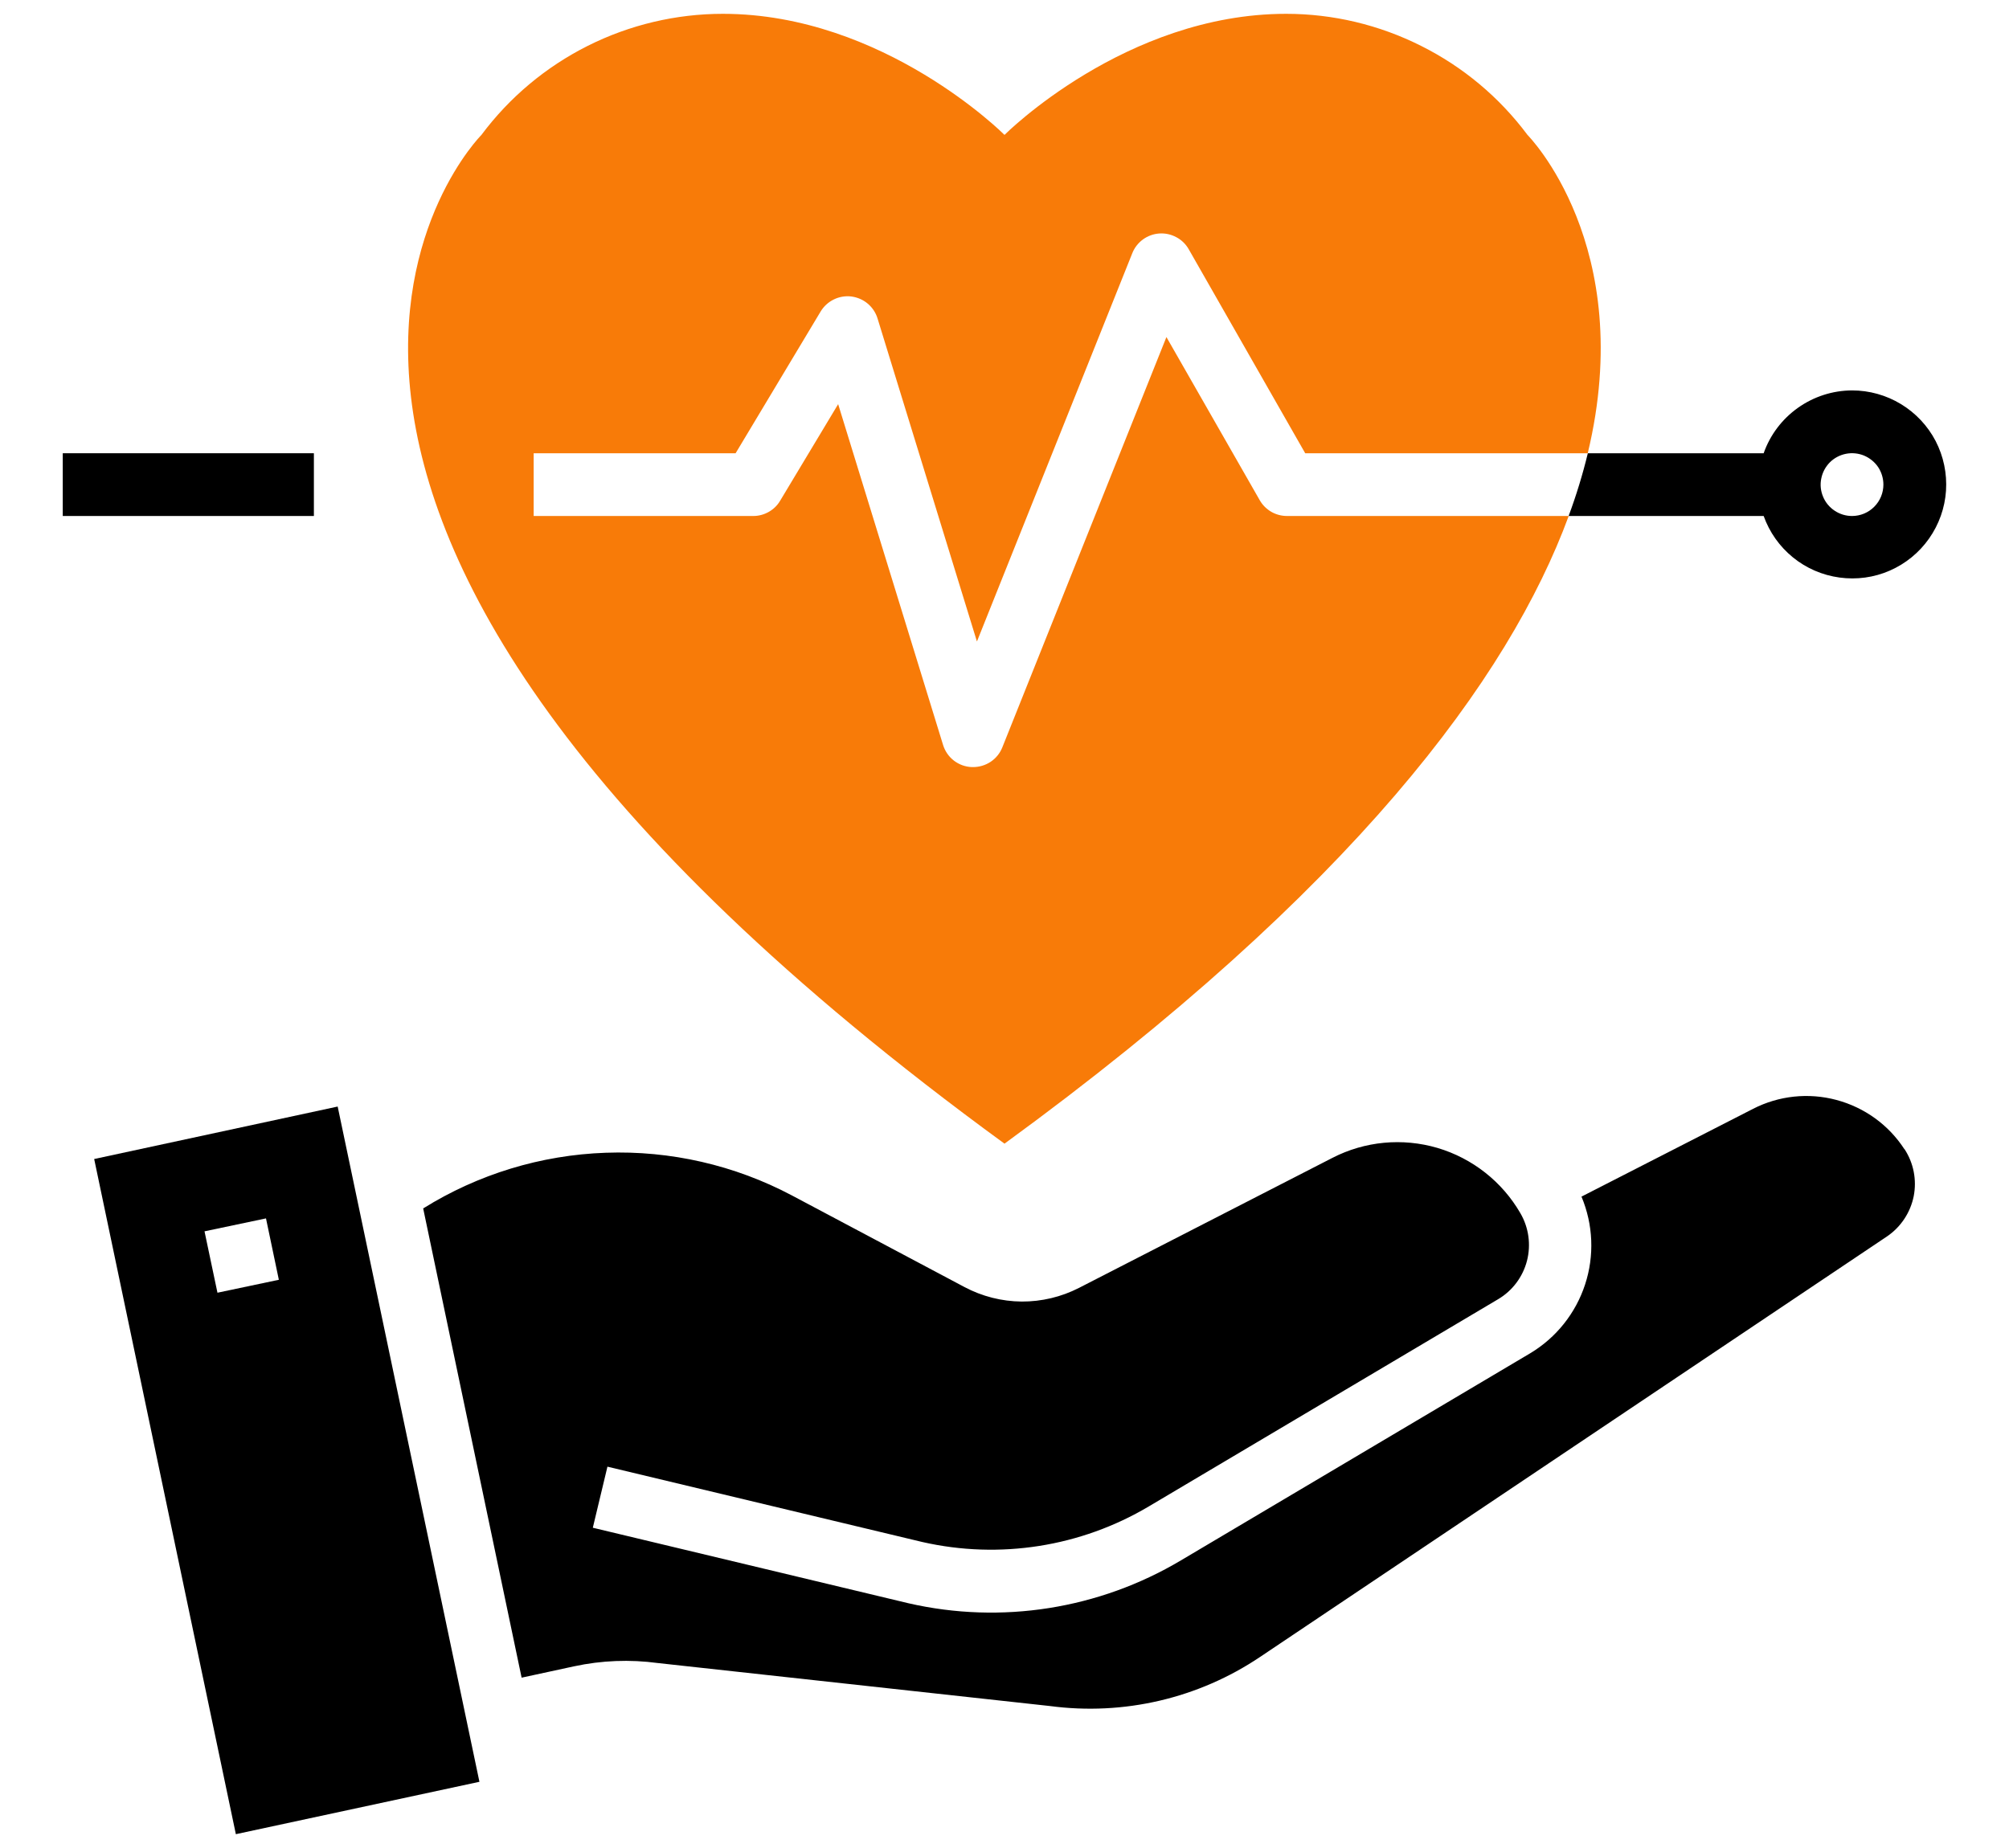
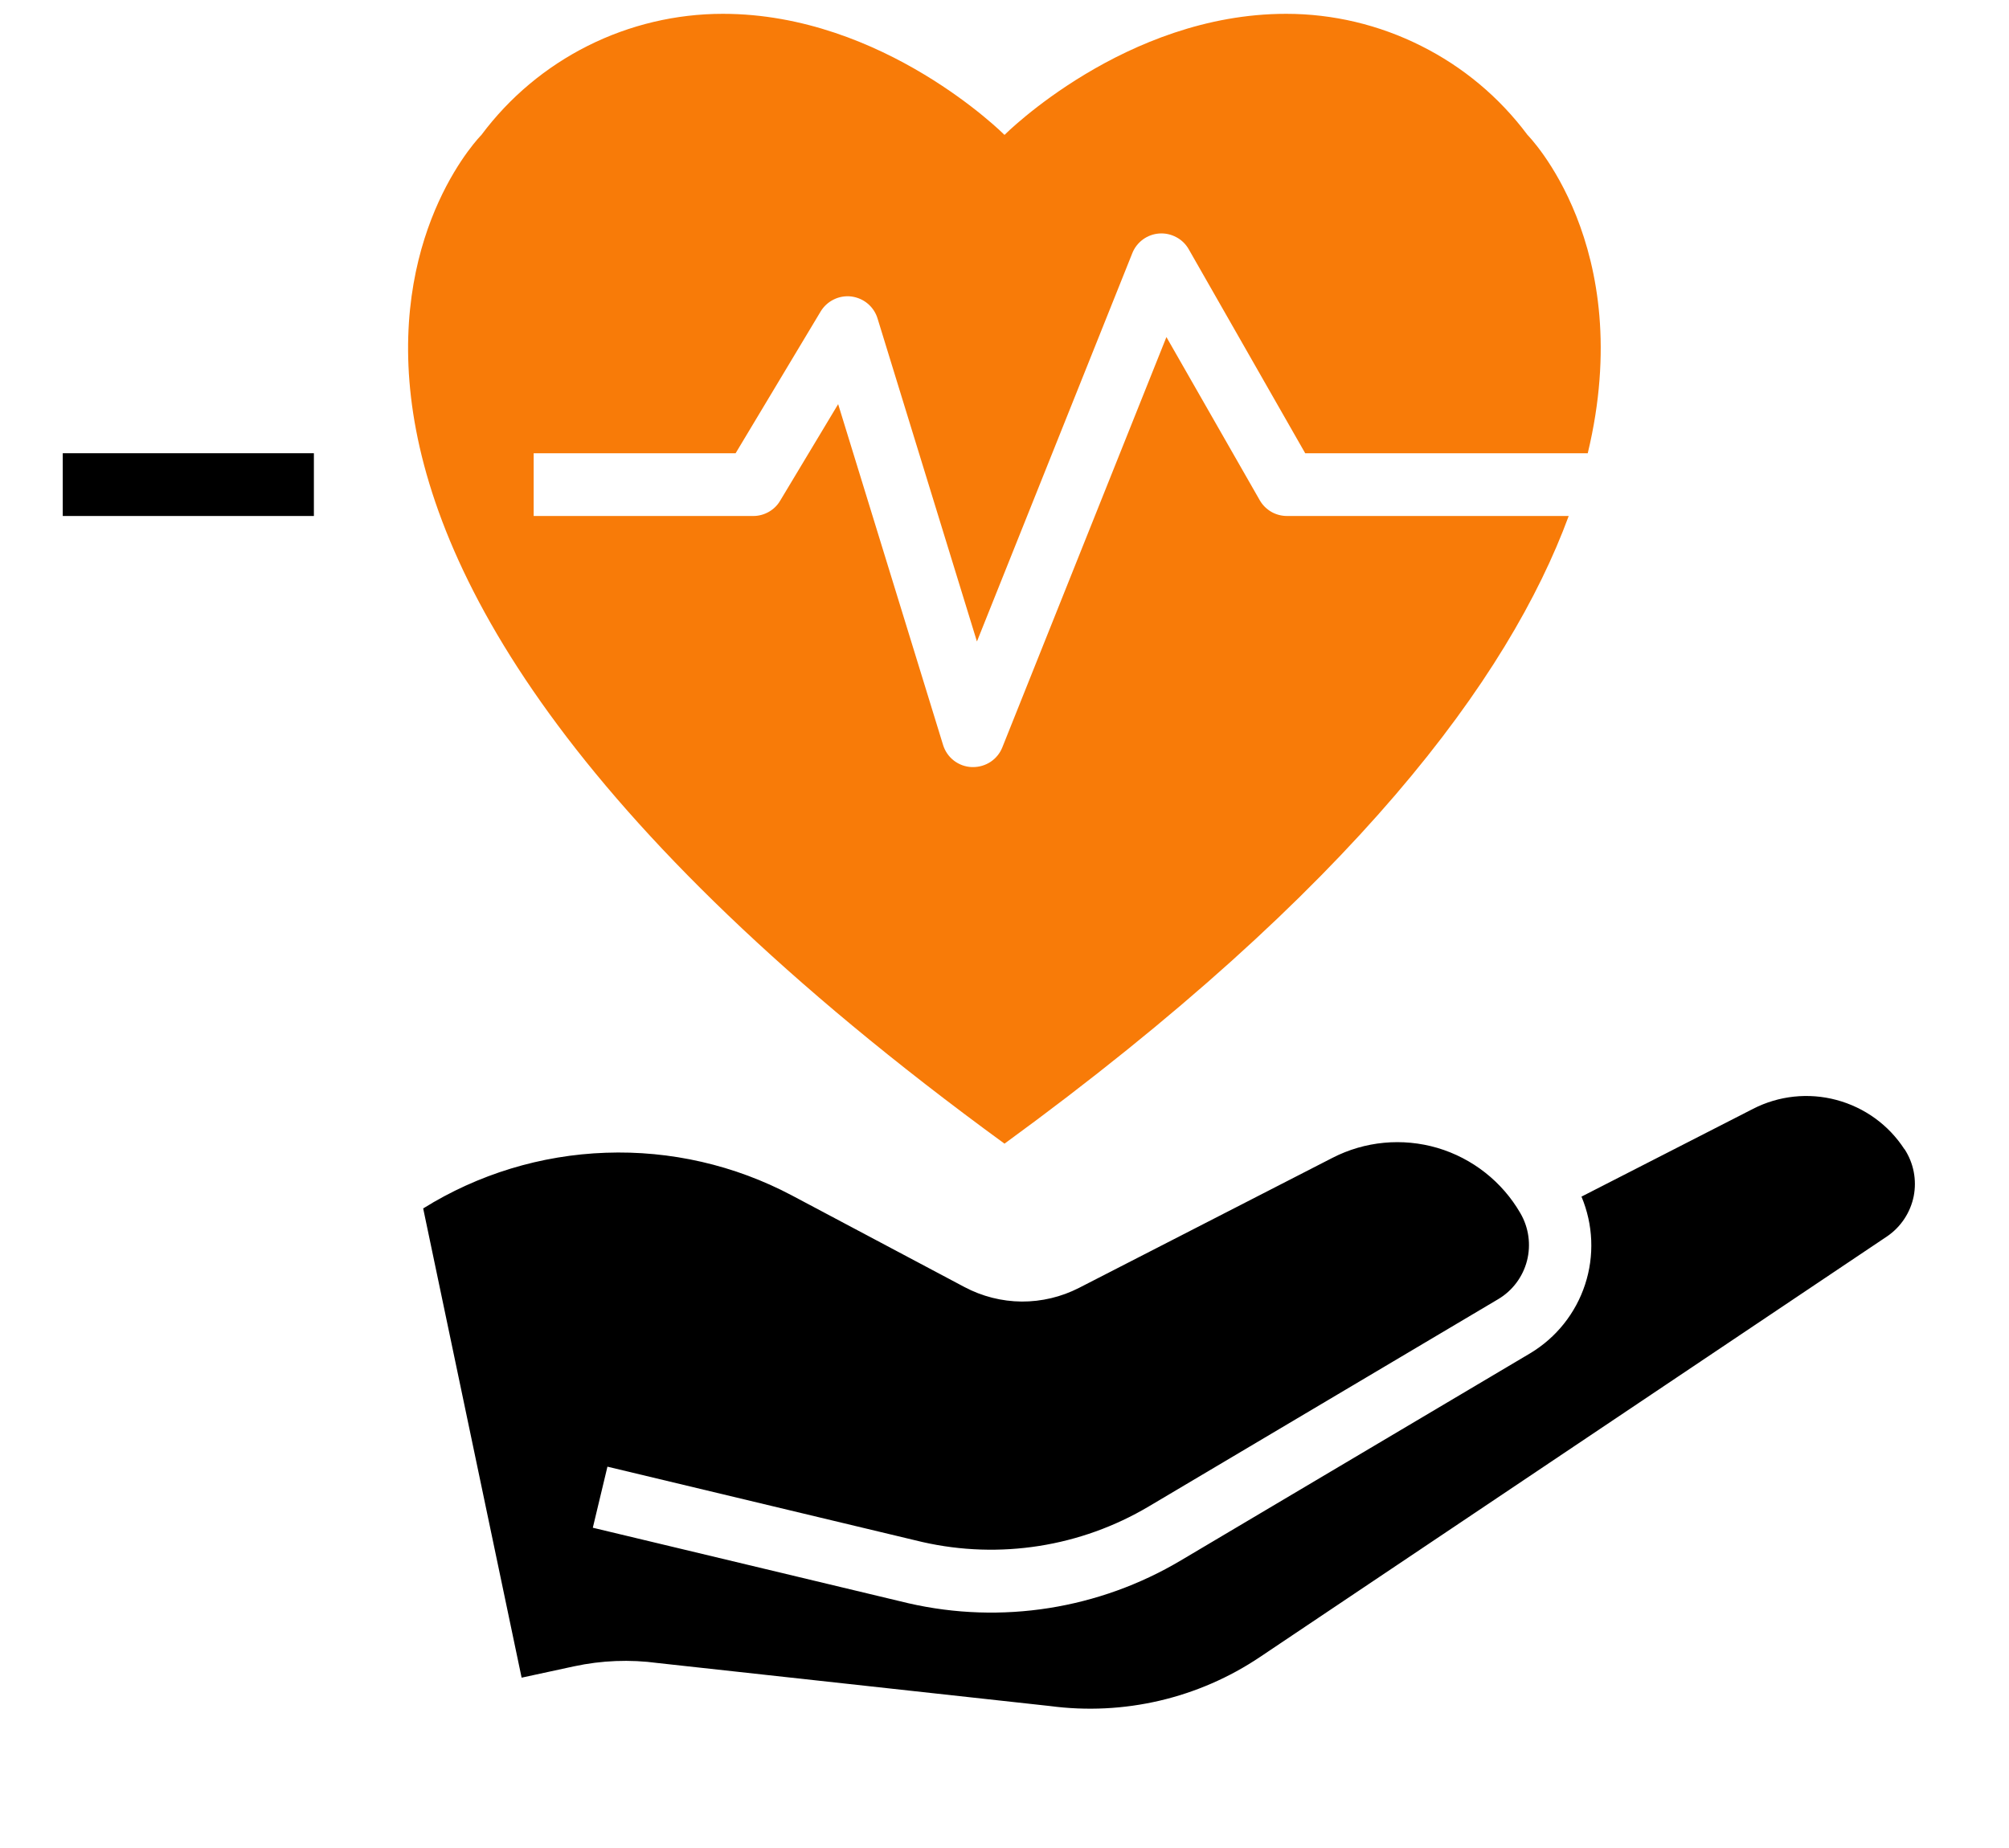
<svg xmlns="http://www.w3.org/2000/svg" width="25" height="23" viewBox="0 0 25 23" fill="none">
  <path d="M15.677 6.227L14.515 4.195L12.472 9.304C12.443 9.376 12.393 9.437 12.328 9.481C12.263 9.524 12.187 9.547 12.109 9.547H12.093C12.013 9.544 11.935 9.516 11.871 9.467C11.807 9.418 11.76 9.35 11.736 9.273L10.43 5.03L9.708 6.232C9.674 6.29 9.625 6.338 9.566 6.371C9.508 6.404 9.442 6.422 9.375 6.422H6.641V5.641H9.154L10.212 3.877C10.251 3.812 10.308 3.76 10.376 3.727C10.443 3.694 10.519 3.681 10.594 3.69C10.669 3.7 10.74 3.73 10.798 3.779C10.855 3.827 10.898 3.891 10.92 3.963L12.157 7.984L14.09 3.152C14.117 3.083 14.163 3.024 14.223 2.98C14.282 2.937 14.353 2.911 14.426 2.906C14.5 2.901 14.573 2.917 14.638 2.952C14.703 2.986 14.757 3.039 14.793 3.103L16.242 5.641H19.758C20.379 3.056 19.008 1.679 19.008 1.679C18.659 1.211 18.206 0.832 17.684 0.571C17.163 0.309 16.588 0.172 16.005 0.172C14.002 0.172 12.5 1.679 12.5 1.679C12.5 1.679 10.998 0.172 8.995 0.172C8.412 0.172 7.836 0.309 7.315 0.57C6.793 0.832 6.34 1.211 5.991 1.679C5.991 1.679 1.484 6.199 12.5 14.234C16.85 11.061 18.779 8.437 19.521 6.422H16.016C15.947 6.422 15.879 6.404 15.82 6.37C15.76 6.335 15.711 6.286 15.677 6.227Z" fill="#F87B08" />
-   <path d="M23.047 4.859C22.805 4.86 22.57 4.936 22.373 5.076C22.176 5.216 22.027 5.413 21.947 5.641H19.759C19.695 5.905 19.615 6.166 19.52 6.422H21.947C22.019 6.624 22.145 6.802 22.311 6.937C22.478 7.073 22.678 7.159 22.891 7.188C23.103 7.217 23.32 7.188 23.516 7.102C23.713 7.016 23.882 6.878 24.005 6.703C24.129 6.527 24.202 6.321 24.216 6.108C24.23 5.894 24.186 5.68 24.087 5.489C23.988 5.299 23.838 5.14 23.655 5.029C23.472 4.918 23.261 4.859 23.047 4.859ZM23.047 6.422C22.969 6.422 22.894 6.399 22.83 6.356C22.765 6.313 22.715 6.252 22.686 6.181C22.656 6.109 22.648 6.031 22.664 5.955C22.679 5.879 22.716 5.81 22.77 5.755C22.825 5.7 22.895 5.663 22.971 5.648C23.046 5.633 23.125 5.641 23.196 5.67C23.267 5.7 23.329 5.75 23.372 5.814C23.414 5.878 23.437 5.954 23.437 6.031C23.437 6.135 23.396 6.234 23.323 6.307C23.25 6.381 23.15 6.422 23.047 6.422Z" fill="black" />
  <path d="M3.906 5.641H0.781V6.422H3.906V5.641Z" fill="black" />
  <path d="M23.698 14.302C23.502 14 23.201 13.783 22.853 13.69C22.506 13.597 22.136 13.636 21.816 13.8L19.68 14.893C19.826 15.241 19.842 15.629 19.725 15.986C19.608 16.344 19.366 16.648 19.043 16.842L14.696 19.42C13.676 20.027 12.462 20.219 11.305 19.954L7.377 19.014L7.559 18.254L11.479 19.192C12.44 19.41 13.449 19.252 14.297 18.748L18.644 16.169C18.821 16.064 18.95 15.892 19.002 15.691C19.053 15.491 19.024 15.279 18.92 15.1C18.693 14.707 18.323 14.416 17.888 14.287C17.452 14.159 16.984 14.203 16.58 14.411L13.427 16.029C13.206 16.142 12.962 16.2 12.714 16.199C12.466 16.197 12.222 16.135 12.003 16.019L9.854 14.878C9.142 14.501 8.344 14.318 7.538 14.347C6.733 14.375 5.949 14.614 5.266 15.04L6.491 20.88L7.143 20.739C7.486 20.665 7.838 20.651 8.186 20.698L13.065 21.233C13.983 21.355 14.914 21.138 15.682 20.621L23.484 15.387C23.655 15.27 23.773 15.091 23.814 14.889C23.854 14.685 23.813 14.475 23.7 14.302L23.698 14.302Z" fill="black" />
-   <path d="M1.172 14.425L2.935 22.828L5.966 22.176L4.202 13.772L1.172 14.425ZM2.706 16.089L2.545 15.325L3.31 15.164L3.47 15.928L2.706 16.089Z" fill="black" />
</svg>